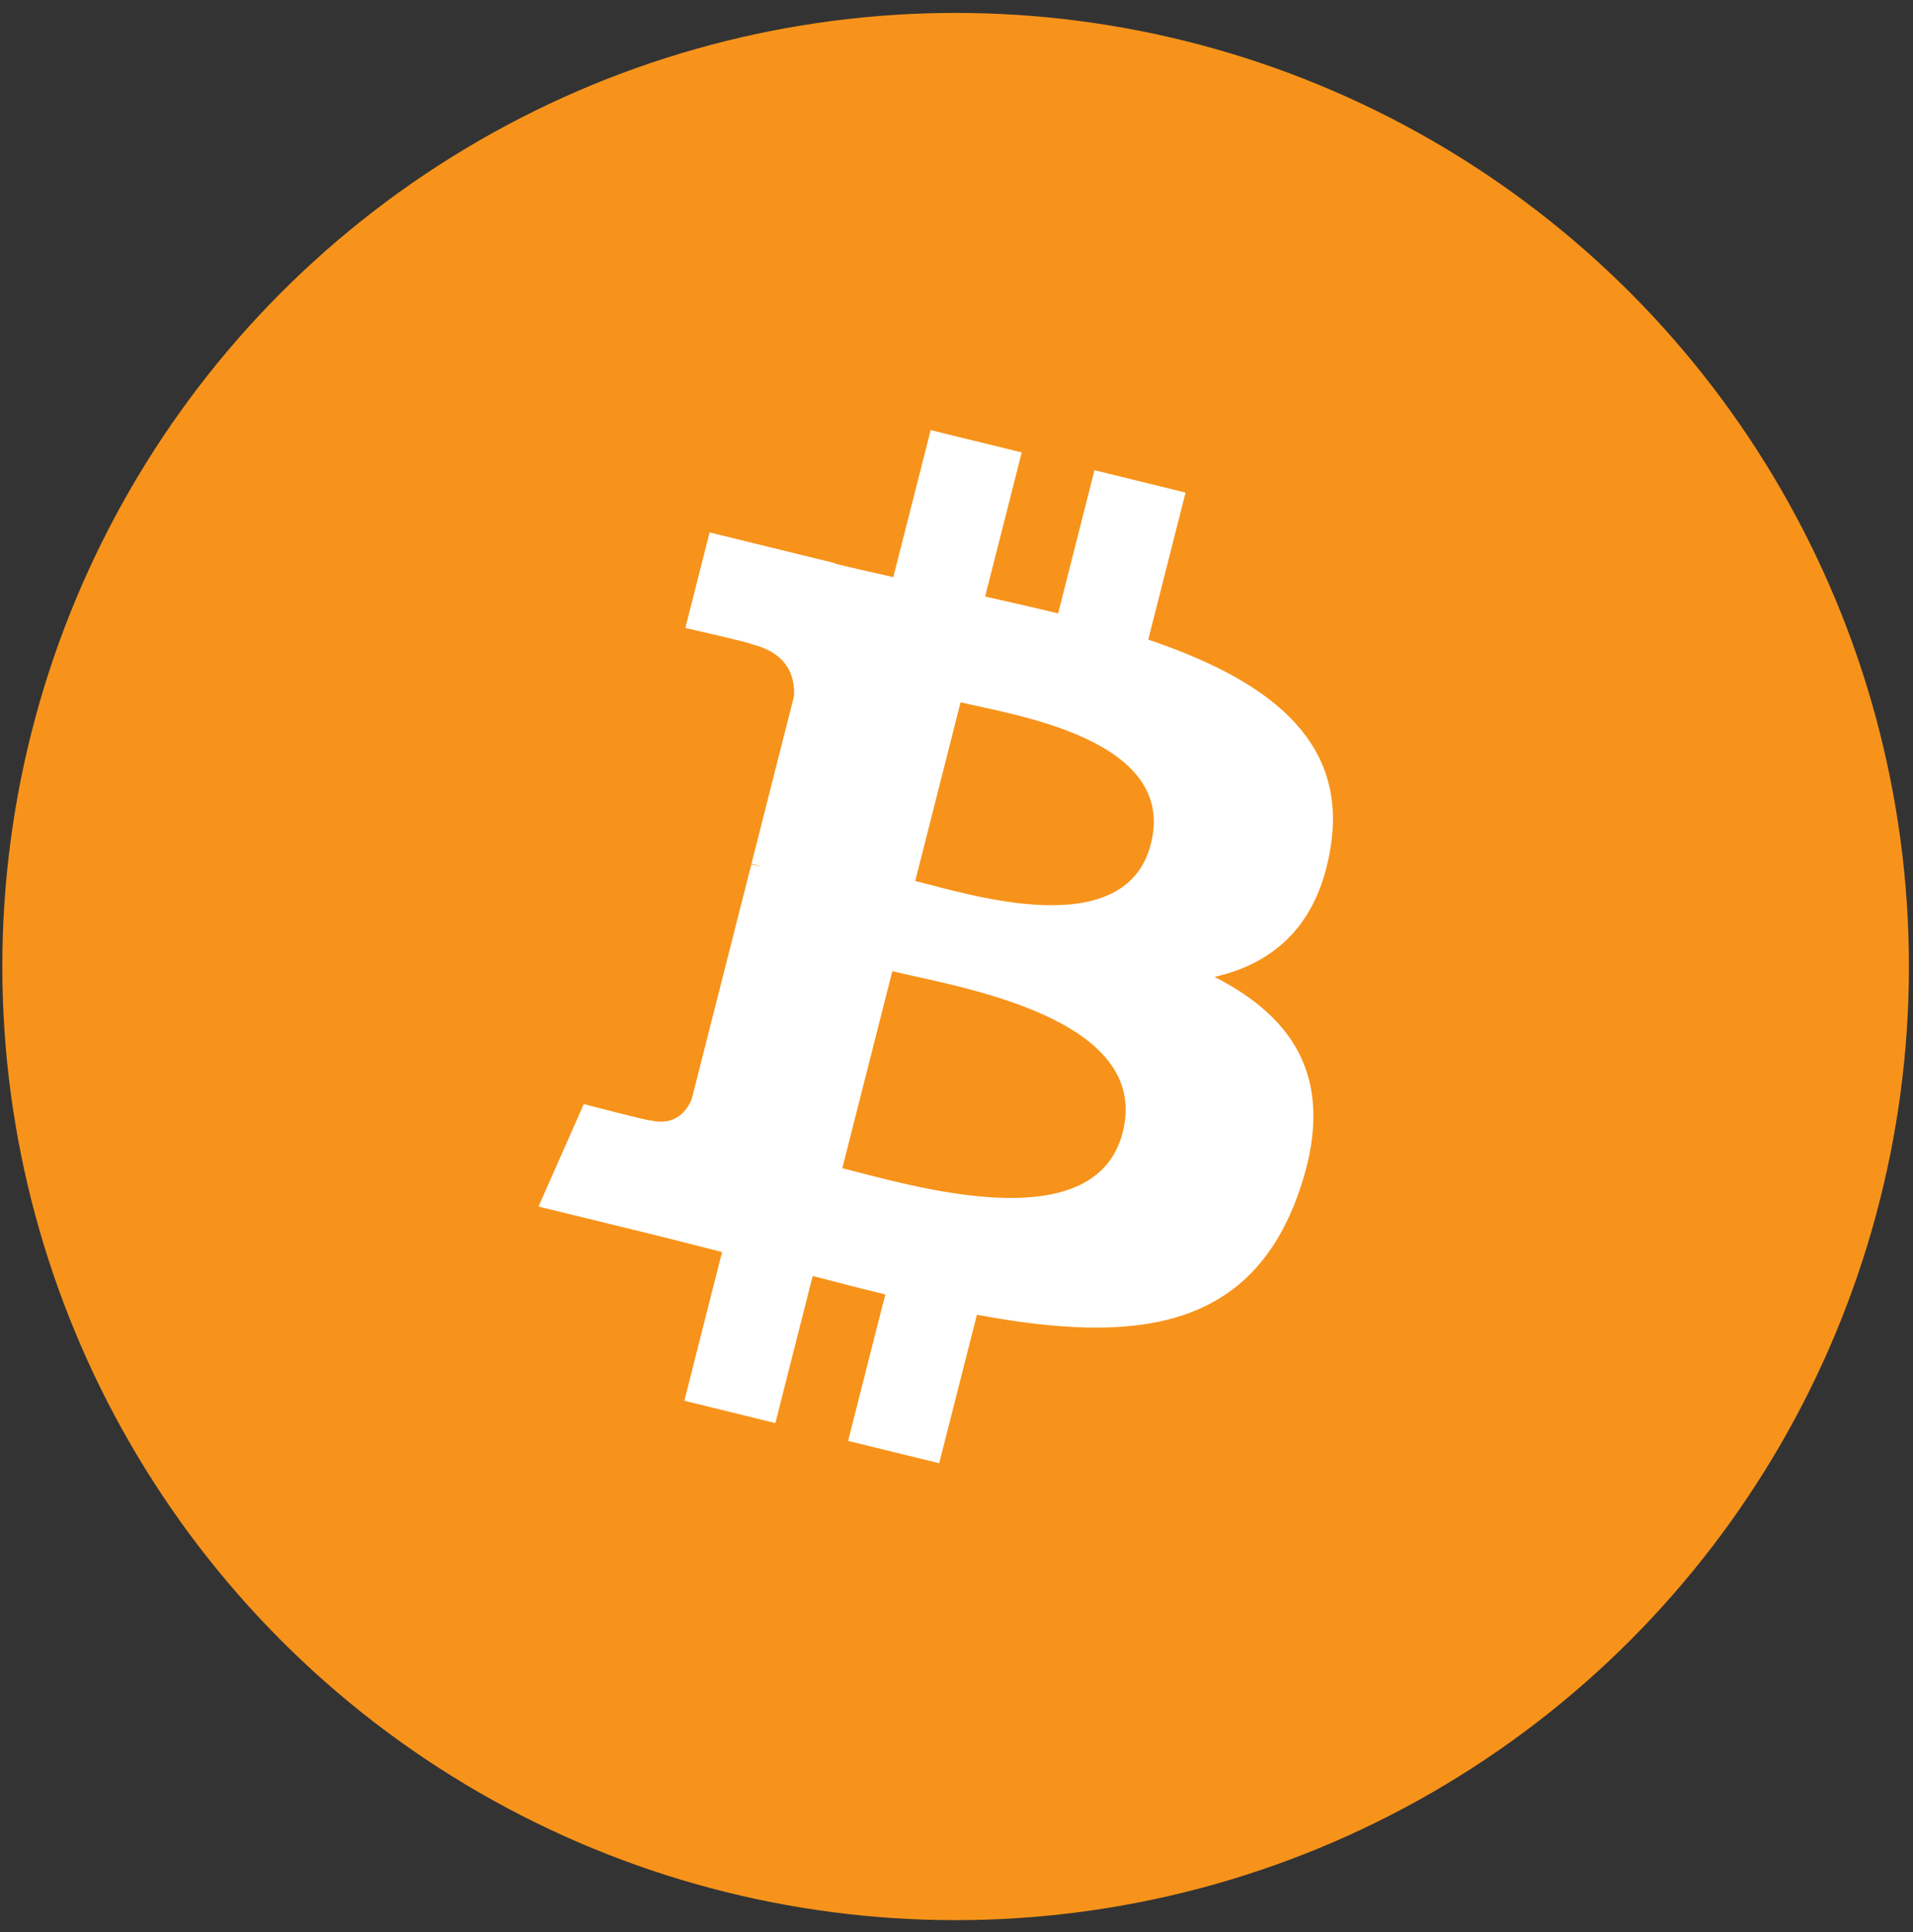
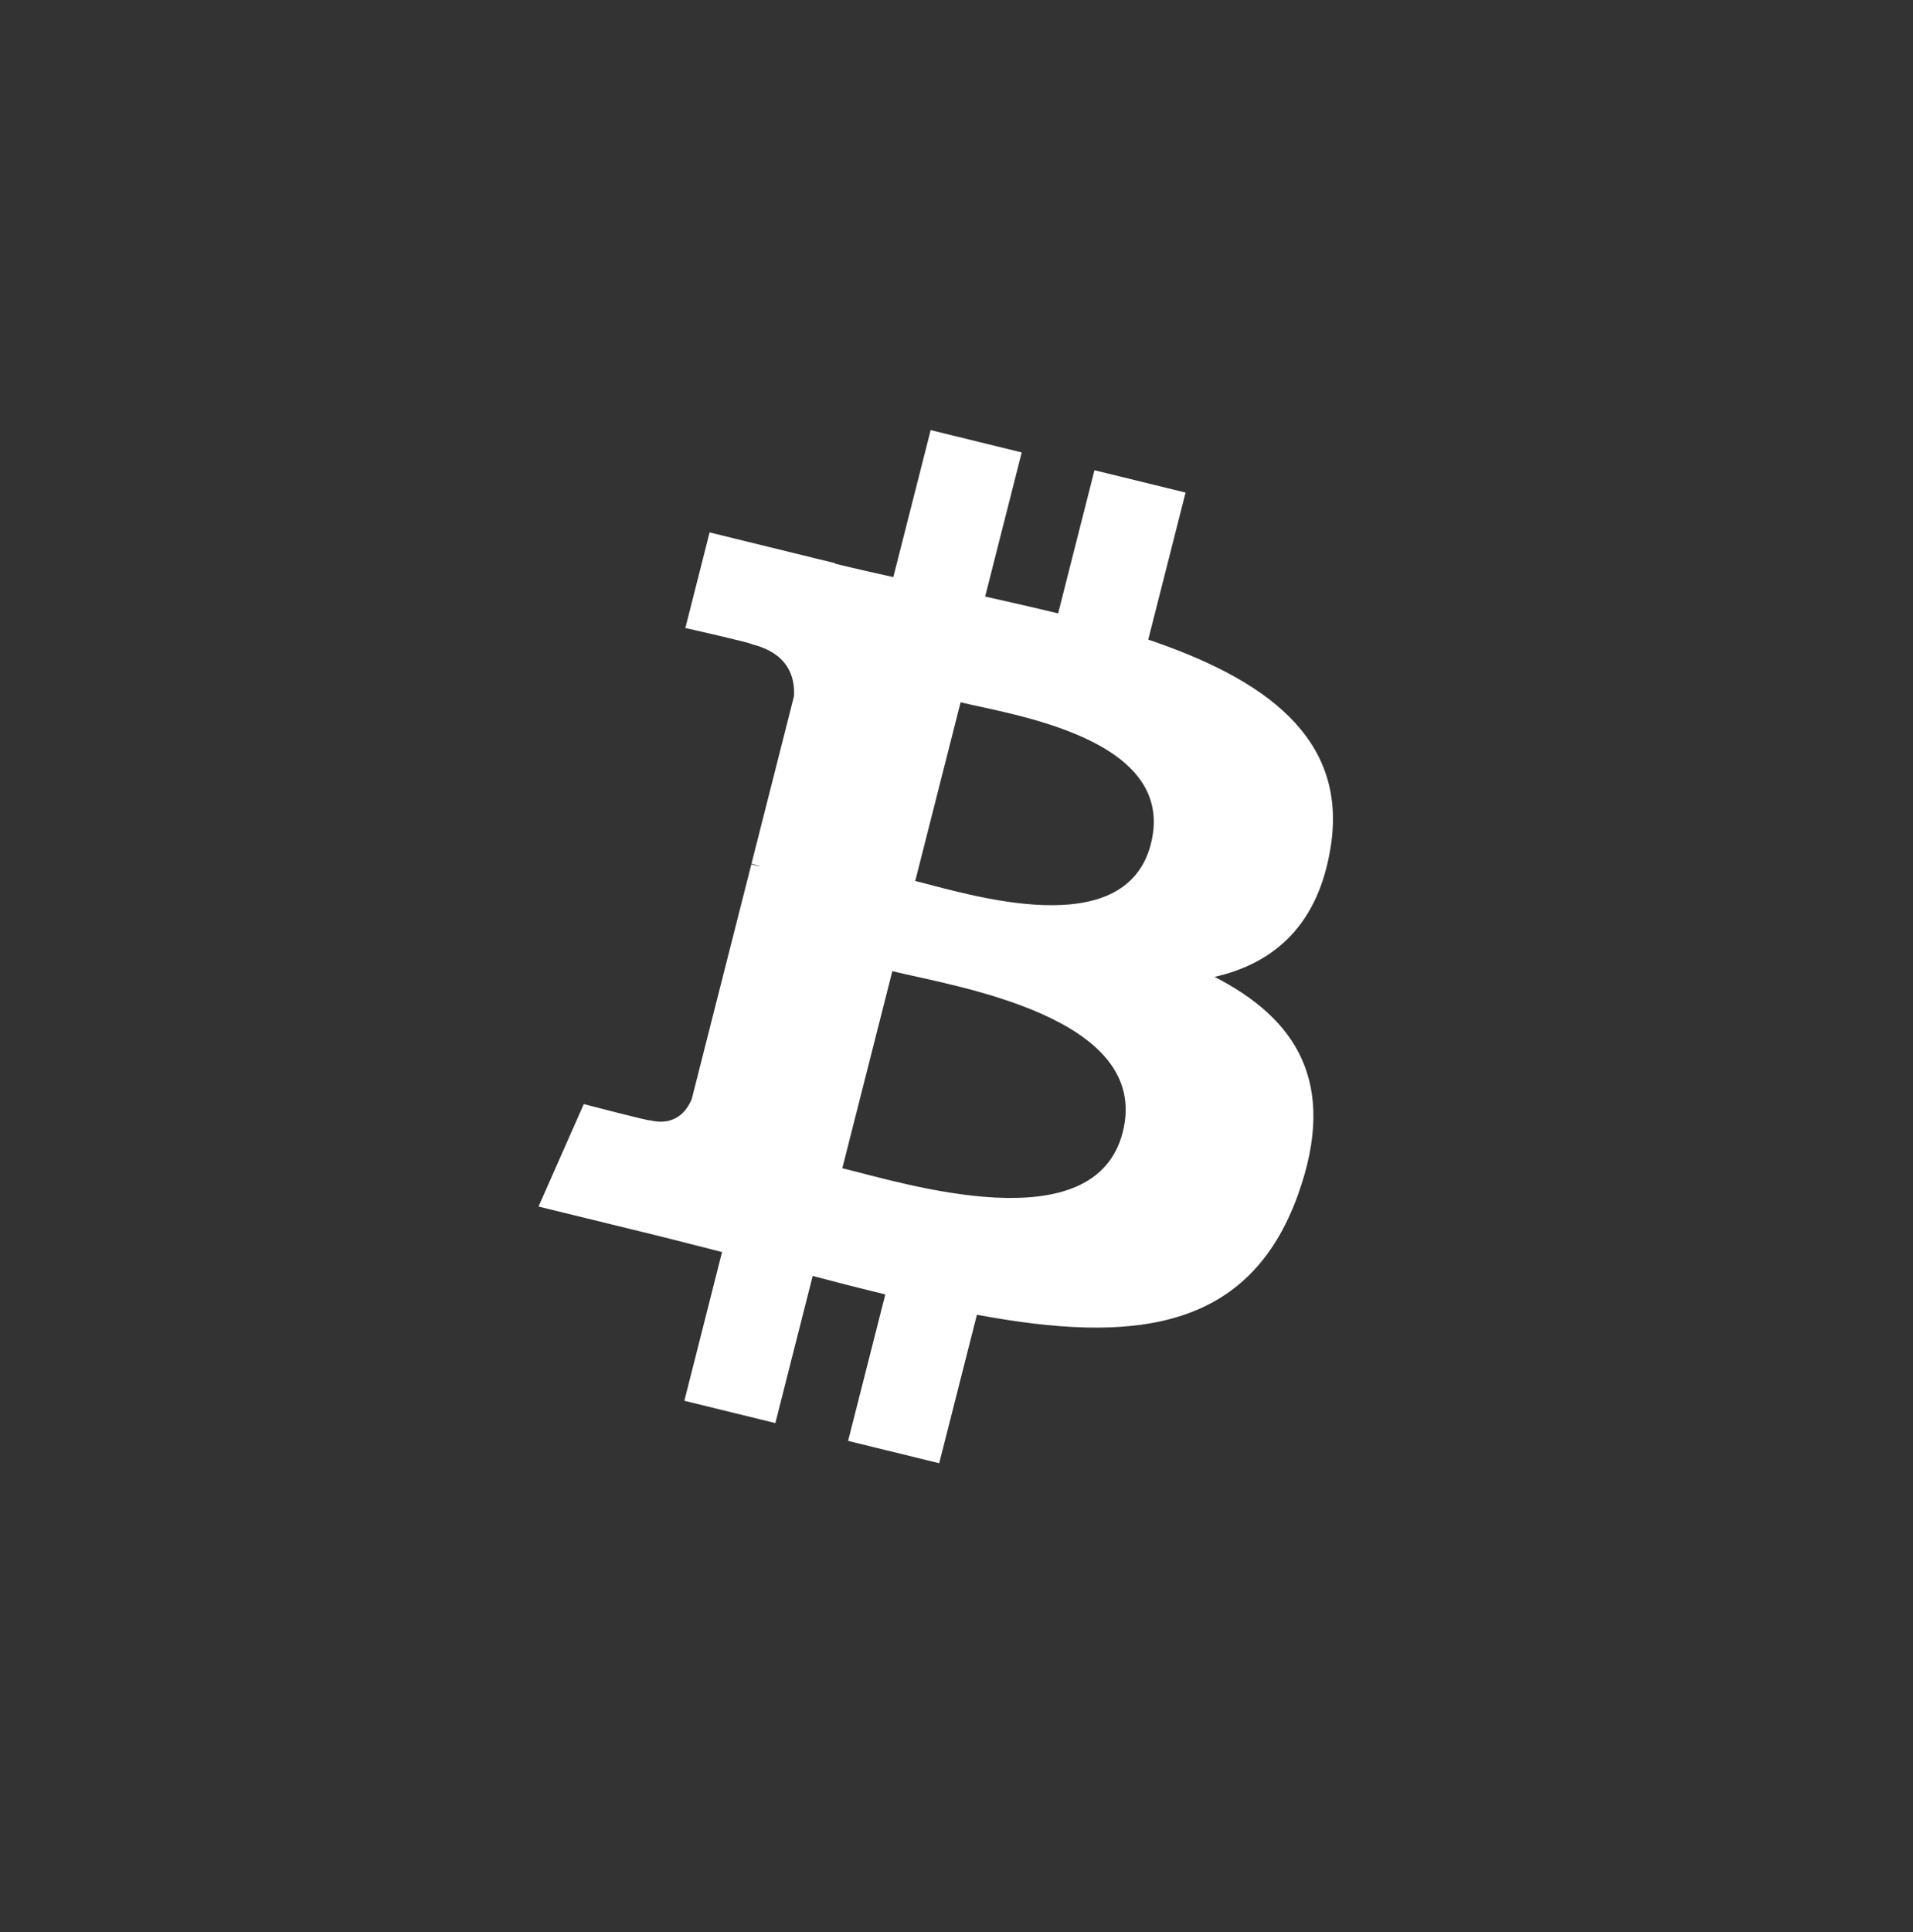
<svg xmlns="http://www.w3.org/2000/svg" width="103" height="104" viewBox="0 0 103 104" fill="none">
  <rect x="0" y="0" width="103" height="104" fill="#333333" stroke="none" />
  <g id="BTC">
-     <circle id="Ellipse 2" cx="51.453" cy="52.023" r="51.328" fill="#F7931A" />
    <path id="Vector" d="M71.658 45.506C72.548 39.663 68.018 36.522 61.824 34.427L63.834 26.512L58.928 25.311L56.972 33.017C55.682 32.702 54.358 32.404 53.042 32.109L55.012 24.352L50.109 23.151L48.098 31.063C47.031 30.825 45.983 30.589 44.966 30.34L44.971 30.316L38.206 28.657L36.901 33.802C36.901 33.802 40.541 34.621 40.464 34.672C42.451 35.159 42.81 36.451 42.75 37.474L40.461 46.491C40.598 46.525 40.776 46.575 40.971 46.652C40.808 46.612 40.633 46.568 40.453 46.525L37.245 59.156C37.002 59.749 36.386 60.638 34.997 60.301C35.046 60.371 31.431 59.427 31.431 59.427L28.996 64.942L35.38 66.504C36.567 66.797 37.731 67.103 38.877 67.391L36.847 75.396L41.747 76.597L43.757 68.677C45.096 69.034 46.395 69.363 47.667 69.673L45.663 77.556L50.569 78.757L52.599 70.766C60.964 72.321 67.254 71.694 69.901 64.264C72.035 58.281 69.795 54.83 65.394 52.58C68.599 51.854 71.014 49.783 71.658 45.506ZM60.45 60.942C58.934 66.924 48.677 63.69 45.352 62.879L48.045 52.273C51.371 53.089 62.034 54.702 60.45 60.942ZM61.967 45.419C60.584 50.861 52.047 48.096 49.278 47.419L51.72 37.8C54.489 38.477 63.407 39.743 61.967 45.419Z" fill="white" />
  </g>
</svg>